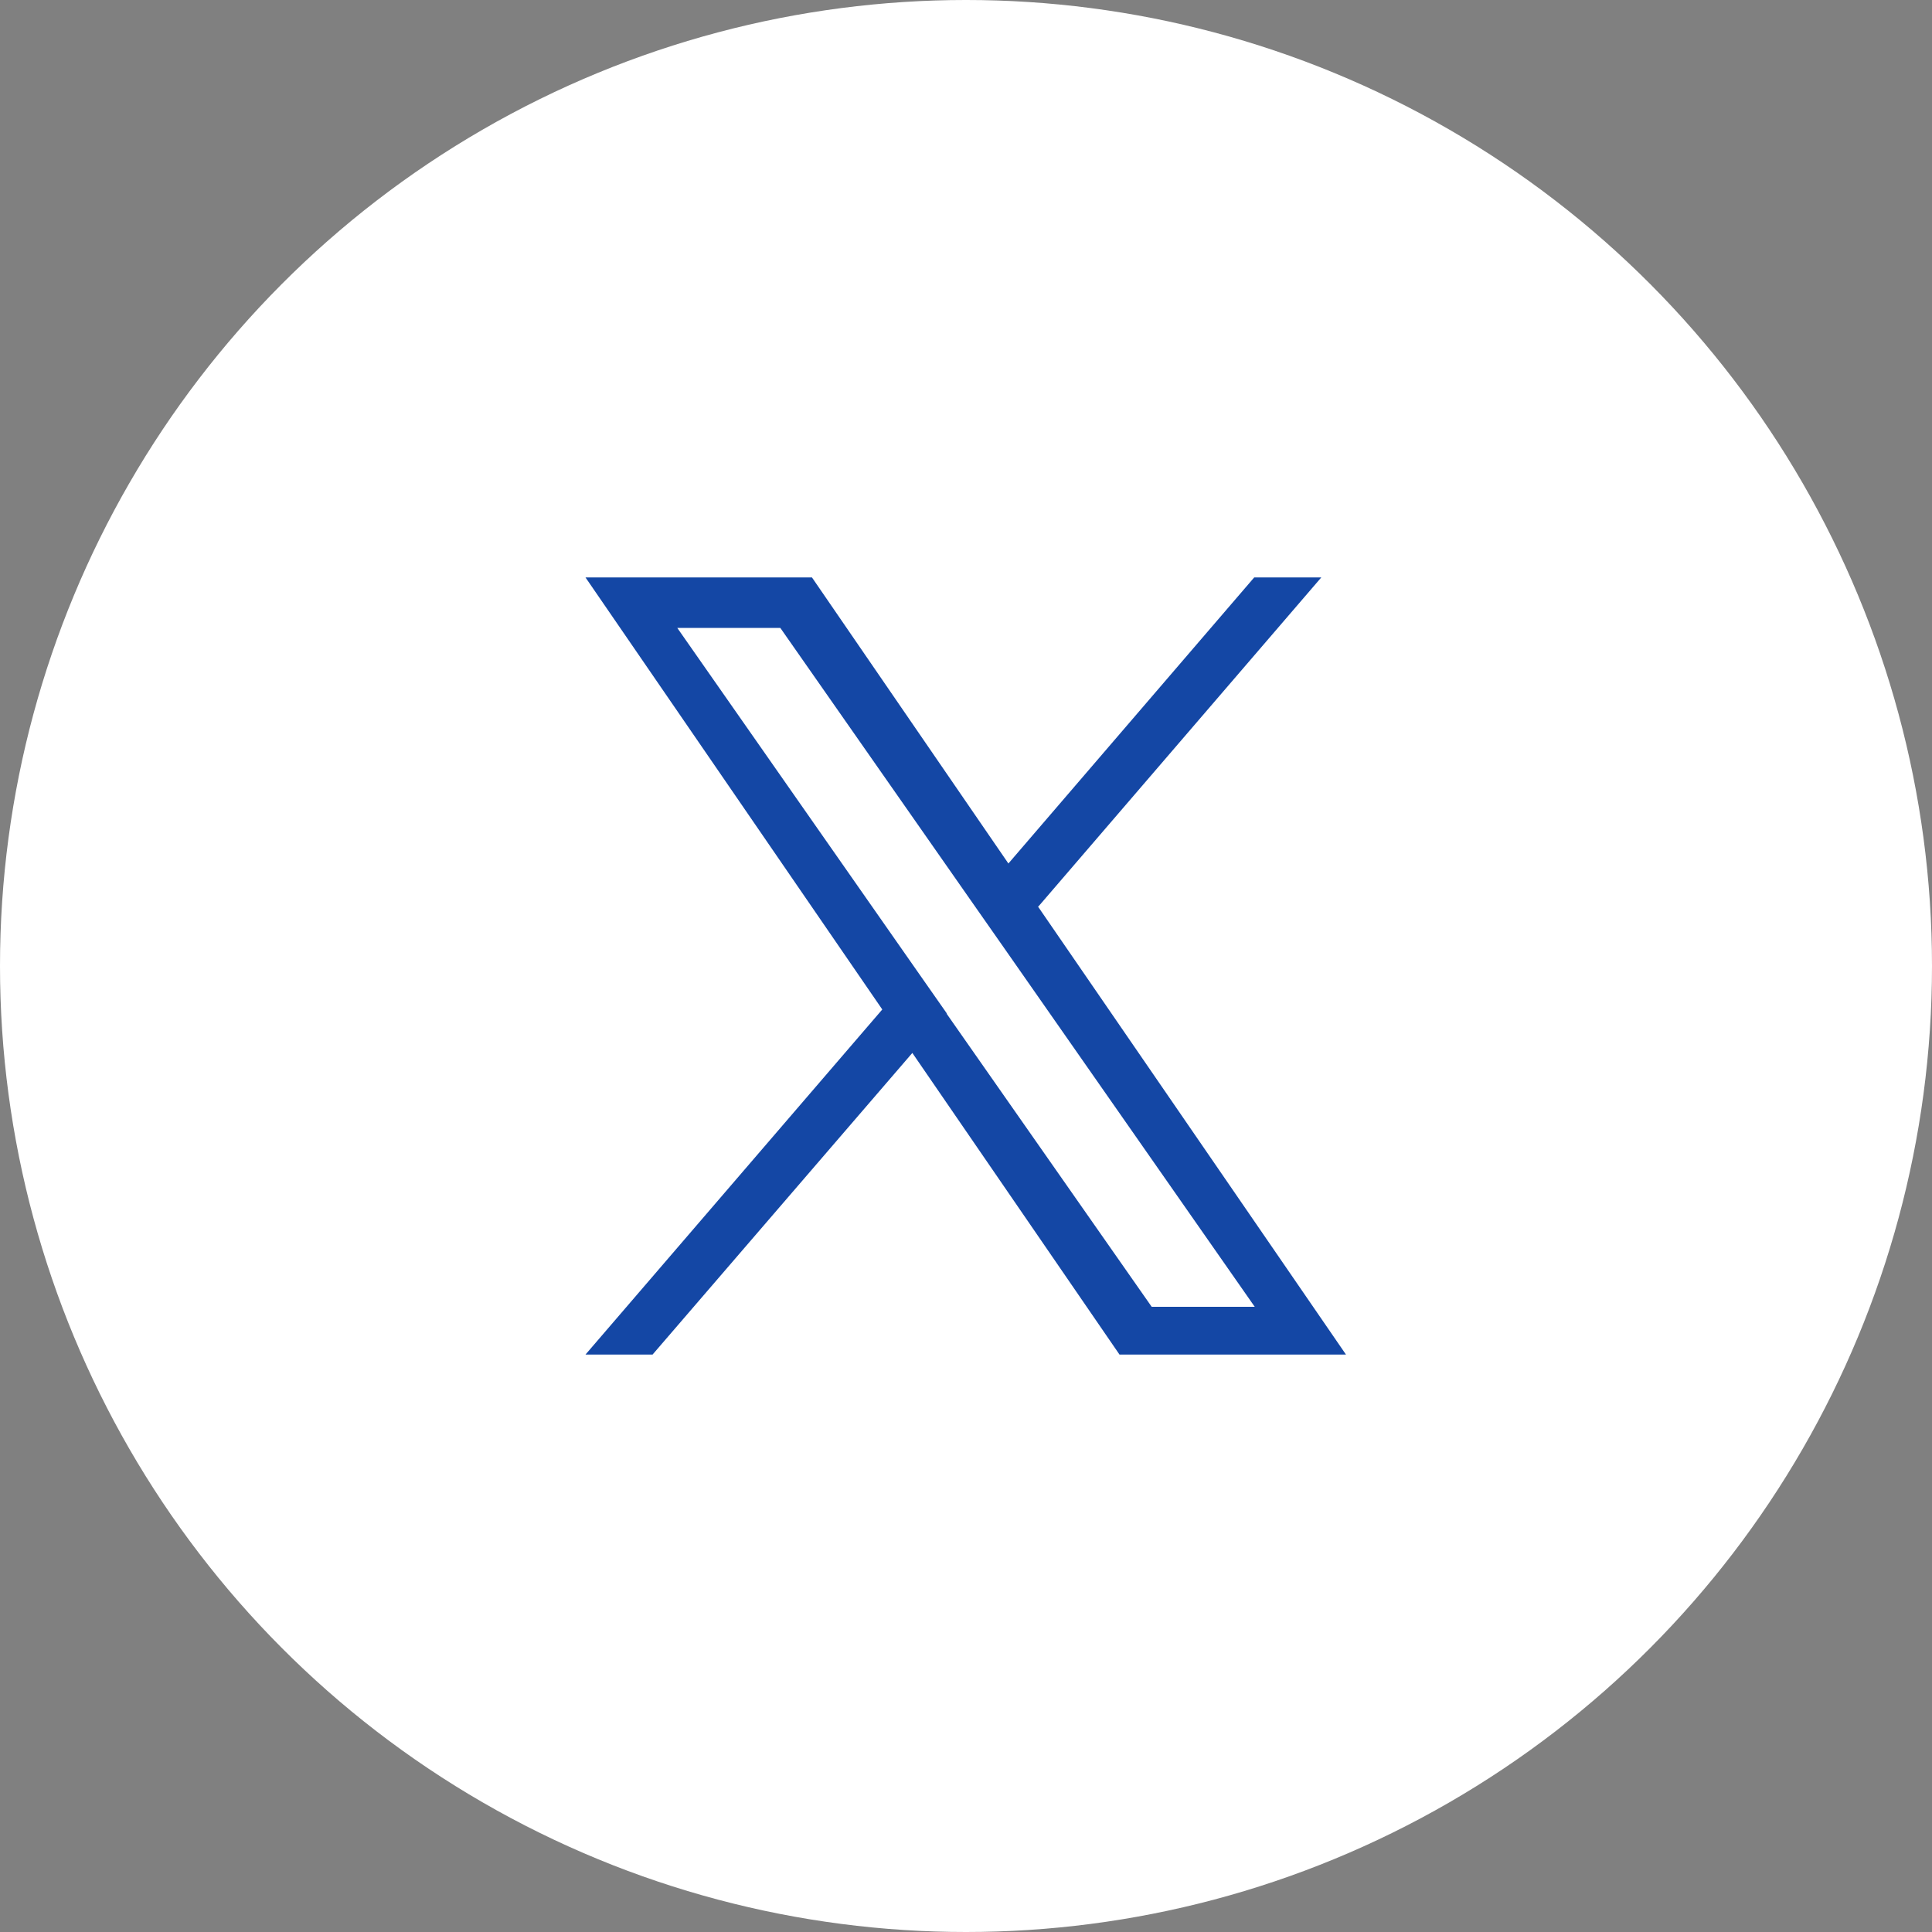
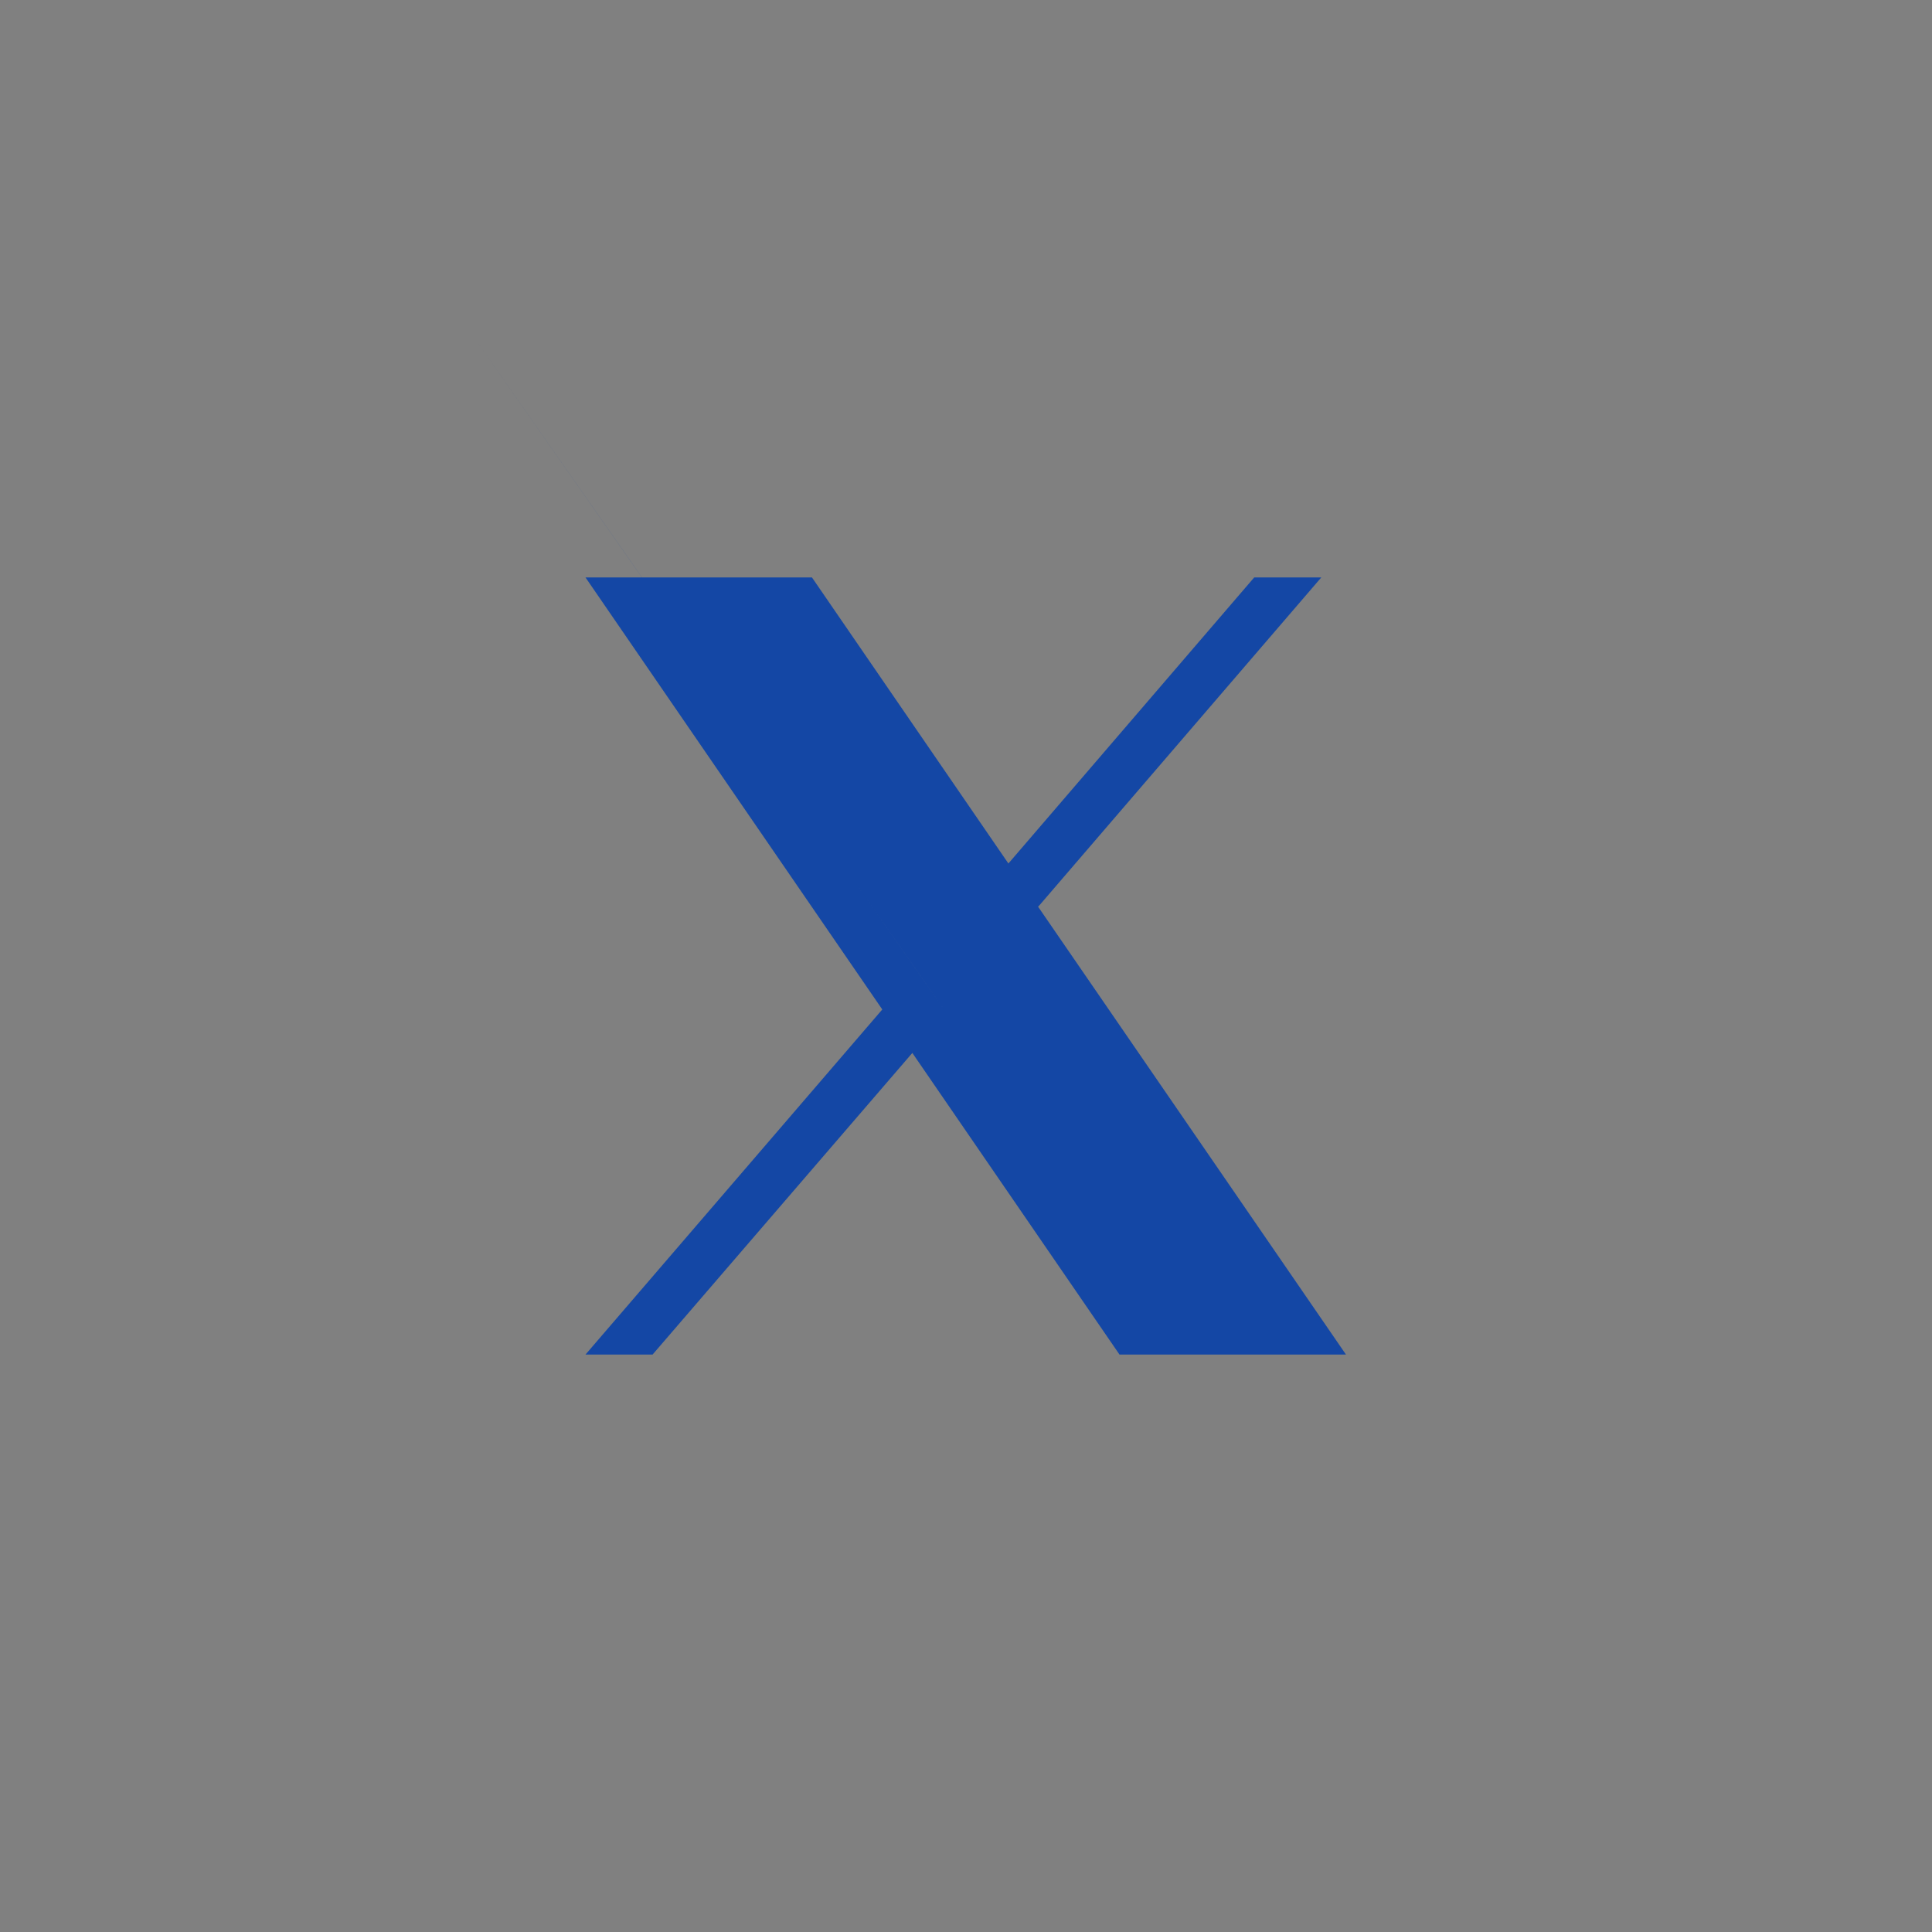
<svg xmlns="http://www.w3.org/2000/svg" id="_レイヤー_1" version="1.1" viewBox="0 0 36 36">
  <rect x="0" y="0" width="36" height="36" fill="#808080" stroke="none" />
  <defs>
    <style>
      .st0 {
        fill: #fff;
      }

      .st1 {
        fill: #1447a5;
      }
    </style>
  </defs>
-   <circle id="_楕円形_29" class="st0" cx="18" cy="18" r="18" />
-   <path class="st1" d="M19.35,16.89l5.27-6.13h-1.25l-4.58,5.33-3.66-5.33h-4.22l5.53,8.05-5.53,6.43h1.25l4.84-5.62,3.86,5.62h4.22l-5.74-8.35h0ZM17.64,18.88l-.56-.8-4.46-6.38h1.92l3.6,5.15.56.8,4.68,6.7h-1.92l-3.82-5.46h0Z" />
+   <path class="st1" d="M19.35,16.89l5.27-6.13h-1.25l-4.58,5.33-3.66-5.33h-4.22l5.53,8.05-5.53,6.43h1.25l4.84-5.62,3.86,5.62h4.22l-5.74-8.35h0ZM17.64,18.88l-.56-.8-4.46-6.38h1.92h-1.92l-3.82-5.46h0Z" />
</svg>